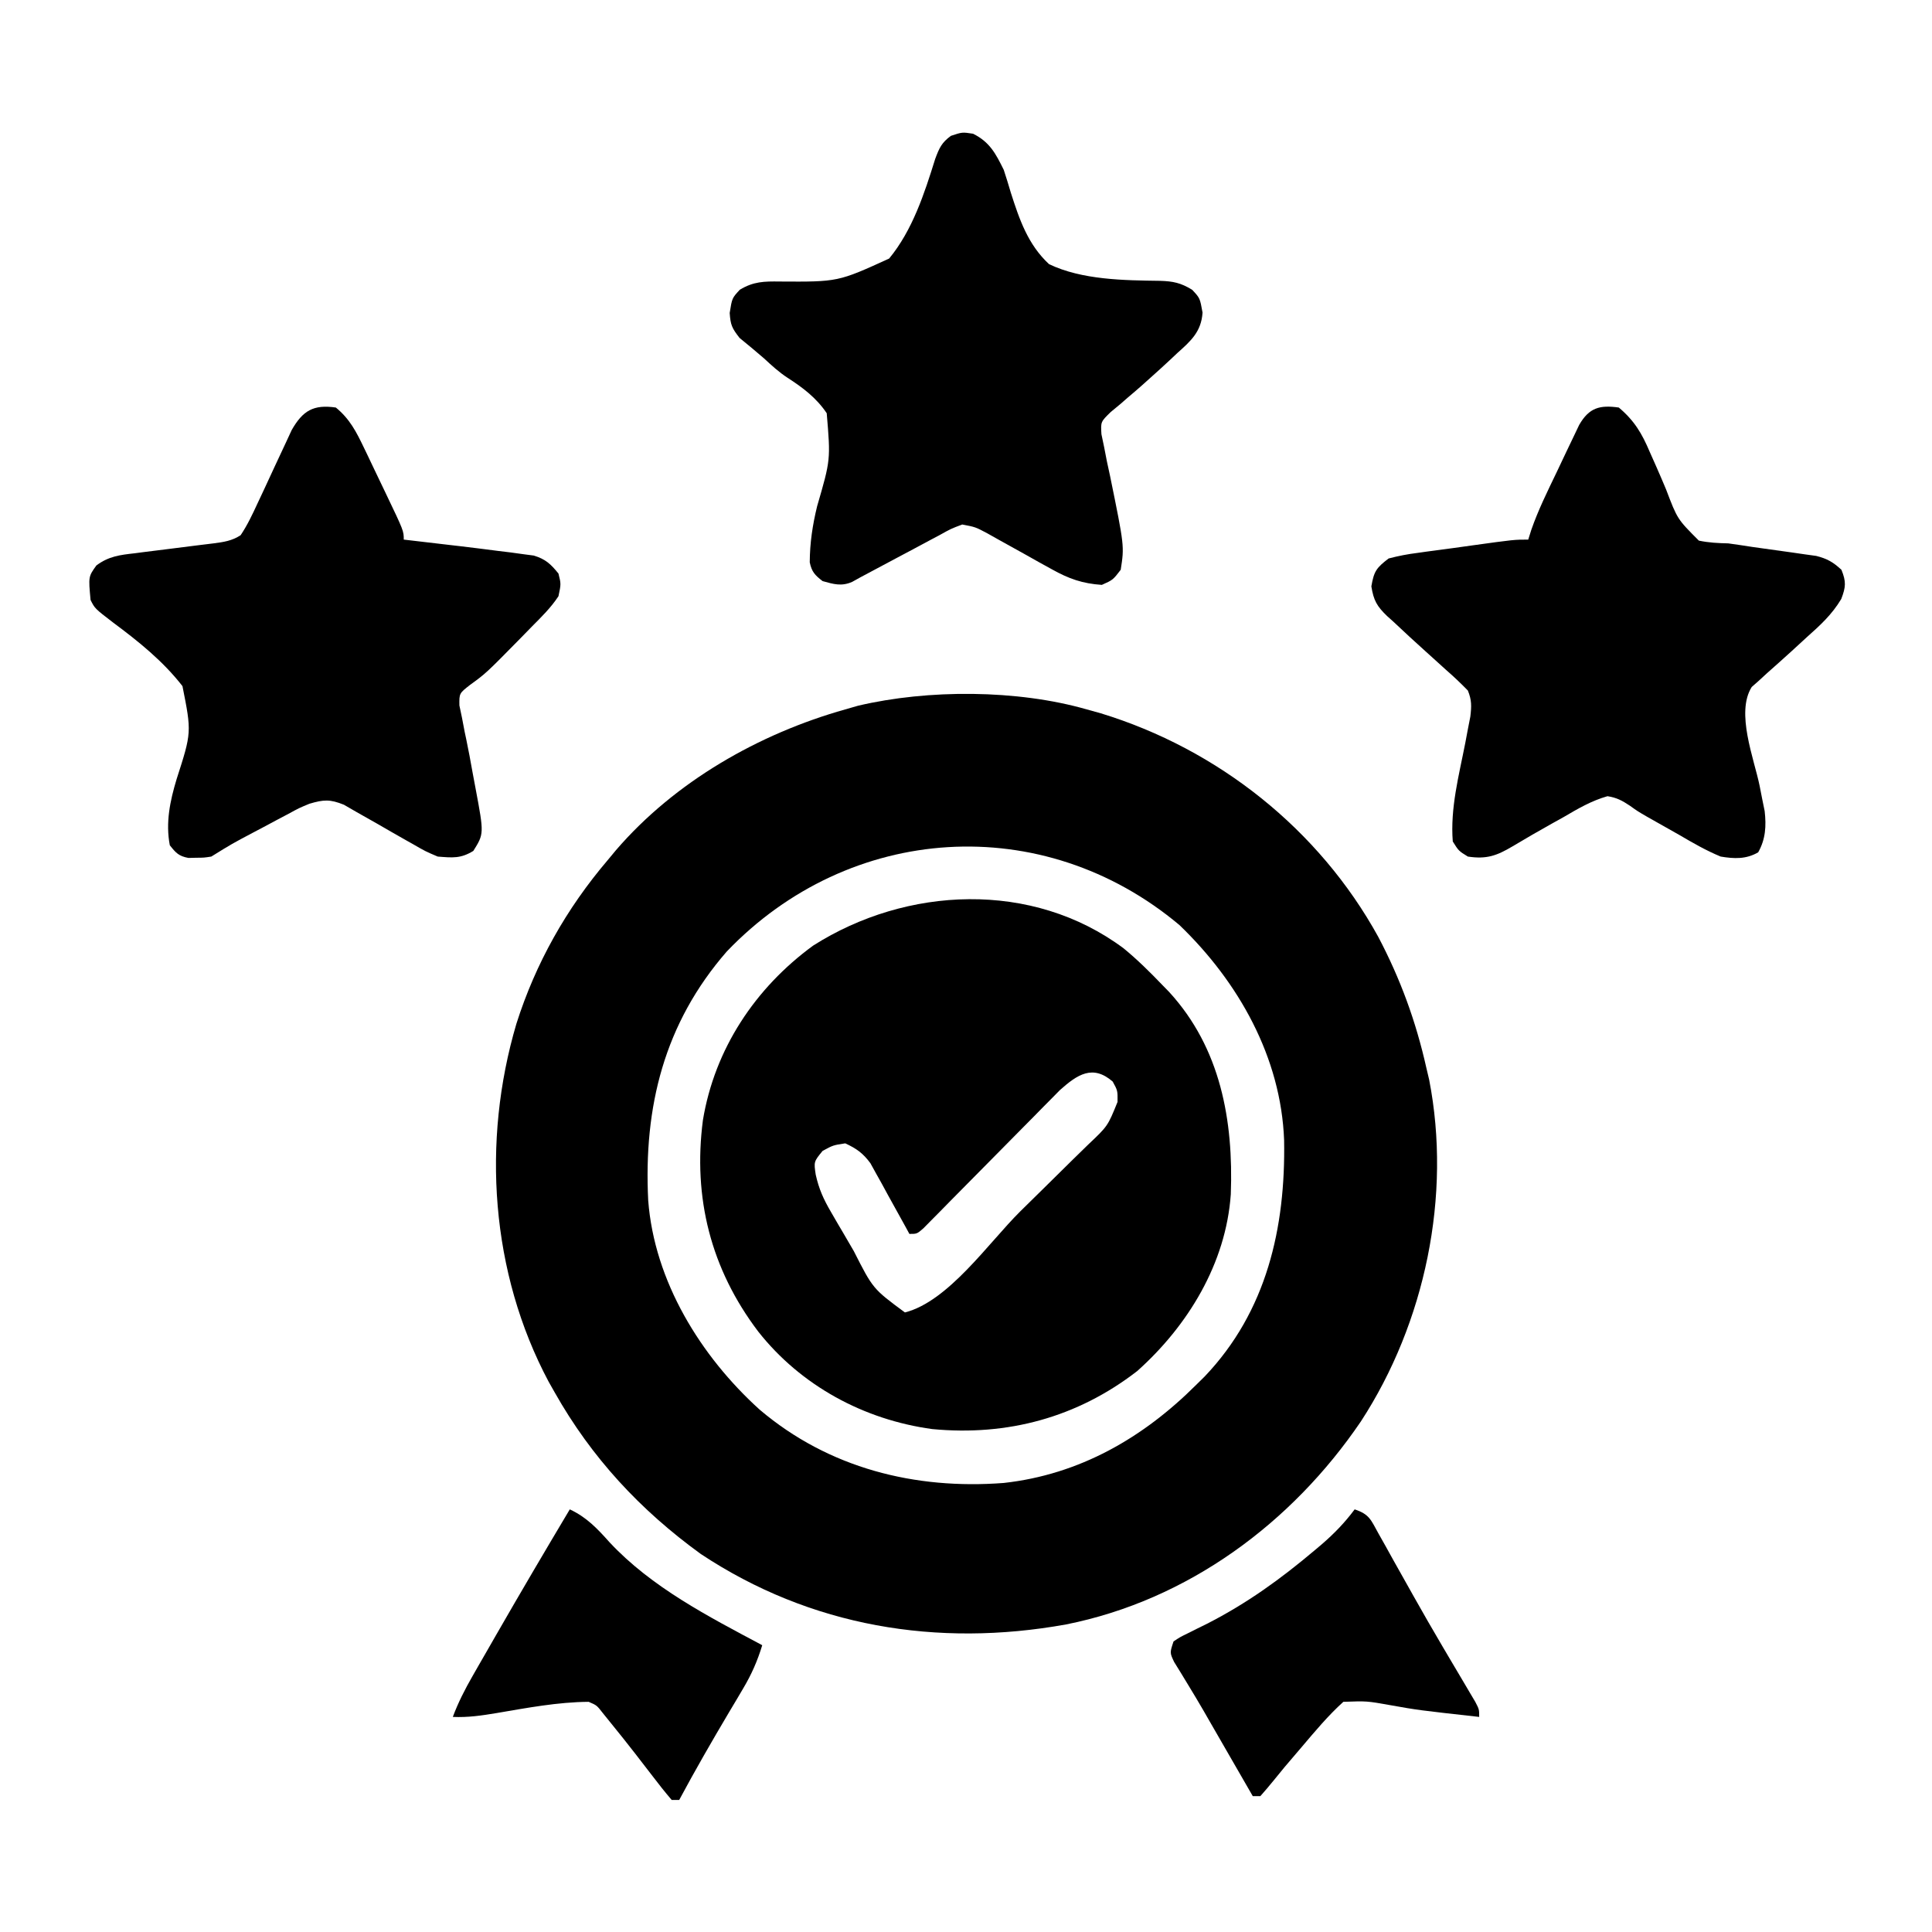
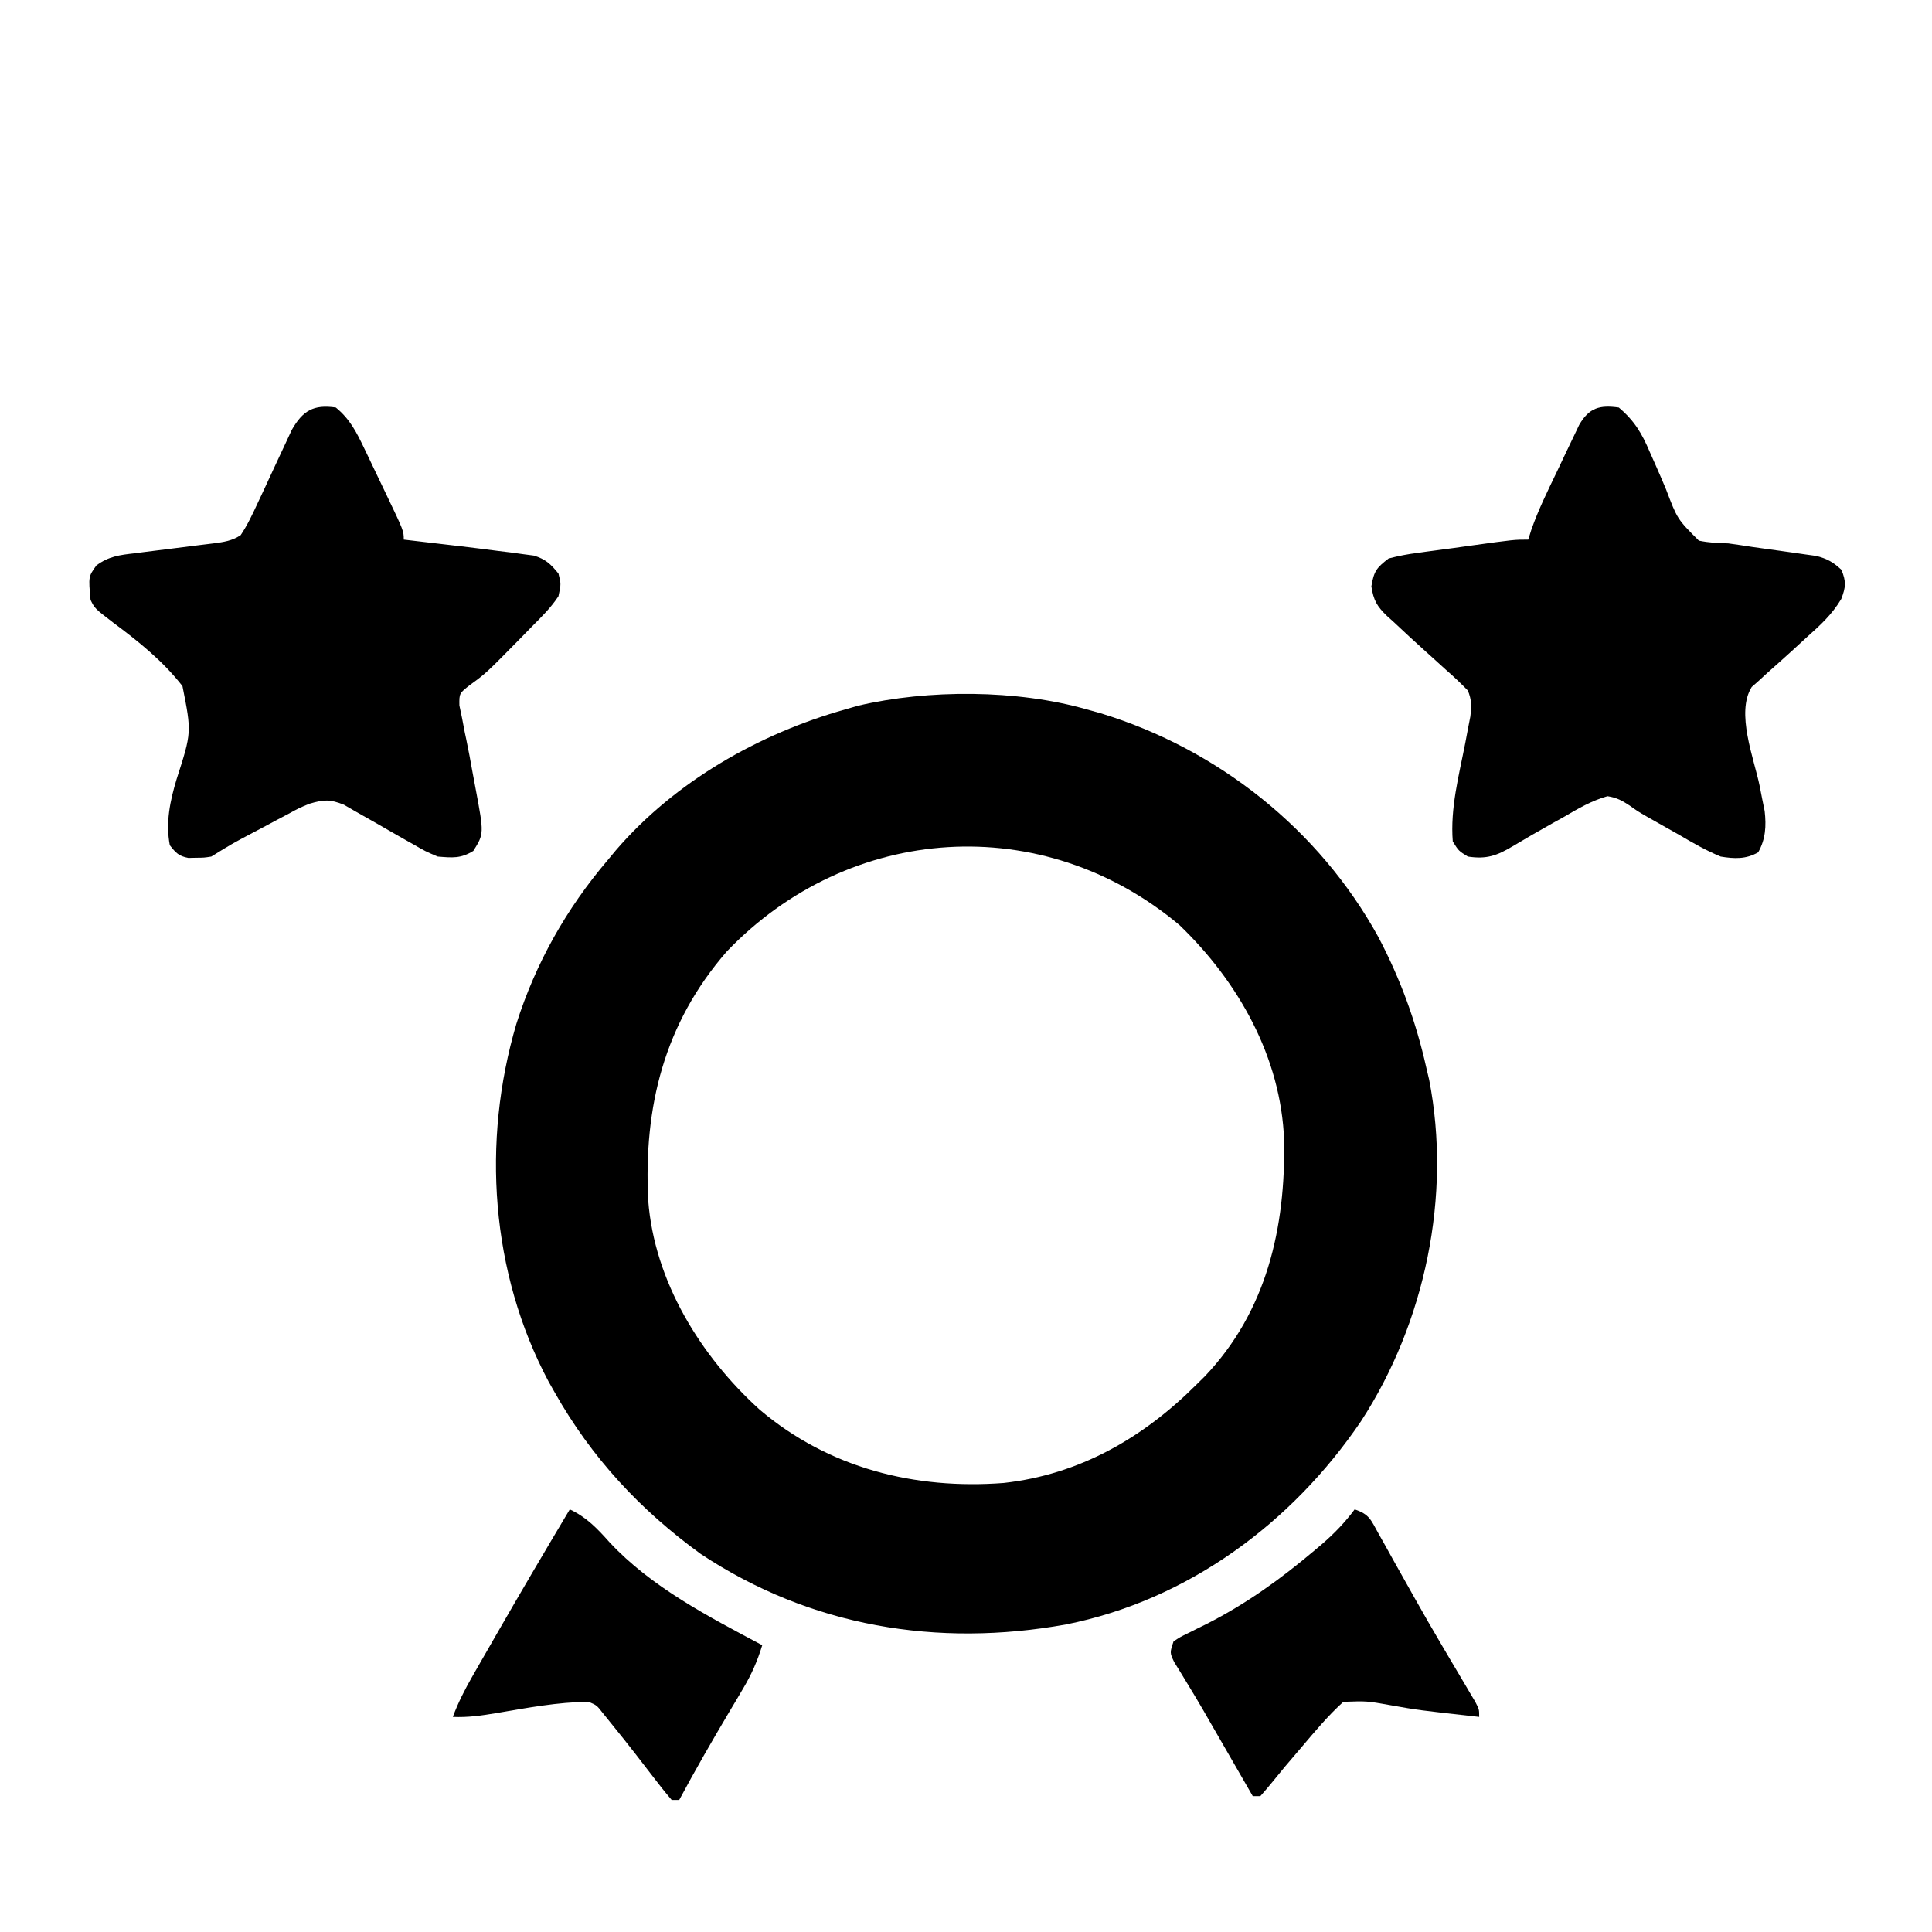
<svg xmlns="http://www.w3.org/2000/svg" width="512" height="512">
  <path d="M0 0 C1.226 0.34 2.452 0.681 3.715 1.031 C34.776 10.52 61.551 31.775 77.232 60.237 C83.124 71.405 87.243 82.691 90 95 C90.245 96.035 90.49 97.07 90.742 98.137 C96.732 128.865 89.666 162.57 72.652 188.688 C54.353 215.648 26.792 236.056 -5.486 242.496 C-39.569 248.638 -73.207 243.114 -102.297 223.812 C-118.318 212.191 -131.239 198.303 -141 181 C-141.534 180.058 -142.067 179.115 -142.617 178.145 C-157.989 149.273 -160.371 114.496 -151.152 83.315 C-146.061 67.263 -137.889 52.797 -127 40 C-126.26 39.109 -125.52 38.219 -124.758 37.301 C-109.122 19.133 -86.901 6.452 -64 0 C-62.885 -0.321 -61.77 -0.642 -60.621 -0.973 C-42.044 -5.357 -18.352 -5.274 0 0 Z M-95.395 64.156 C-111.994 83.219 -117.46 105.327 -116.219 130.117 C-114.593 151.539 -102.344 171.405 -86.675 185.579 C-68.374 201.101 -45.523 206.802 -22 205 C-1.892 202.772 14.951 193.029 29 179 C30.114 177.904 30.114 177.904 31.25 176.785 C47.716 159.515 52.698 137.342 52.305 114.215 C51.502 92.242 40.242 72.226 24.574 57.16 C-11.675 26.742 -62.866 30.159 -95.395 64.156 Z " fill="#000000" transform="translate(288,188)" />
-   <path d="M0 0 C3.644 2.997 6.952 6.262 10.214 9.667 C10.827 10.297 11.441 10.926 12.073 11.574 C25.701 26.466 29.111 45.621 28.389 65.152 C27.116 83.469 17.034 100.007 3.589 112.011 C-12.307 124.312 -30.809 129.287 -50.735 127.386 C-68.866 124.921 -85.551 115.877 -96.849 101.542 C-109.41 84.97 -114.185 66.073 -111.505 45.509 C-108.384 26.659 -97.661 10.486 -82.286 -0.743 C-57.56 -16.467 -24.204 -18.057 0 0 Z M-16.893 37.547 C-17.586 38.251 -18.279 38.955 -18.994 39.68 C-19.788 40.481 -20.582 41.281 -21.4 42.106 C-22.664 43.395 -22.664 43.395 -23.954 44.71 C-24.83 45.594 -25.706 46.478 -26.609 47.388 C-29.402 50.206 -32.189 53.029 -34.974 55.855 C-38.649 59.584 -42.331 63.305 -46.017 67.023 C-46.866 67.888 -47.714 68.754 -48.589 69.646 C-49.374 70.437 -50.158 71.228 -50.967 72.043 C-51.658 72.745 -52.349 73.446 -53.061 74.169 C-54.786 75.667 -54.786 75.667 -56.786 75.667 C-57.123 75.047 -57.461 74.427 -57.808 73.787 C-59.35 70.969 -60.912 68.162 -62.474 65.355 C-63.269 63.89 -63.269 63.89 -64.081 62.396 C-64.606 61.458 -65.132 60.52 -65.673 59.554 C-66.149 58.69 -66.626 57.826 -67.117 56.936 C-69.073 54.278 -70.799 53.046 -73.786 51.667 C-76.999 52.155 -76.999 52.155 -79.786 53.667 C-82.124 56.526 -82.124 56.526 -81.611 59.97 C-80.758 63.795 -79.55 66.453 -77.583 69.828 C-76.932 70.951 -76.281 72.074 -75.61 73.232 C-75.269 73.807 -74.928 74.382 -74.577 74.974 C-73.541 76.722 -72.524 78.48 -71.509 80.24 C-66.45 90.212 -66.45 90.212 -57.974 96.48 C-46.443 93.541 -35.844 78.064 -27.439 69.725 C-25.374 67.678 -23.301 65.641 -21.221 63.61 C-18.689 61.138 -16.172 58.652 -13.666 56.155 C-12.254 54.757 -10.829 53.373 -9.403 51.99 C-4.221 47.097 -4.221 47.097 -1.626 40.687 C-1.594 37.686 -1.594 37.686 -2.911 35.292 C-8.205 30.704 -12.262 33.415 -16.893 37.547 Z " fill="#000000" transform="translate(297.786,251.333)" />
  <path d="M0 0 C4.11 3.467 6.123 6.846 8.199 11.762 C8.774 13.059 9.35 14.355 9.928 15.65 C10.816 17.672 11.691 19.695 12.539 21.734 C15.517 29.575 15.517 29.575 21.216 35.27 C23.855 35.822 26.305 35.94 29 36 C31.178 36.299 33.352 36.622 35.523 36.965 C38.979 37.459 42.435 37.946 45.895 38.412 C47.01 38.574 48.125 38.736 49.273 38.902 C50.278 39.041 51.283 39.181 52.318 39.324 C55.23 40.058 56.808 40.969 59 43 C60.277 46.15 60.17 47.556 58.953 50.738 C56.469 54.887 53.401 57.68 49.812 60.875 C48.463 62.113 47.114 63.351 45.766 64.59 C43.602 66.557 41.427 68.506 39.234 70.441 C38.518 71.1 37.801 71.759 37.062 72.438 C36.455 72.972 35.848 73.507 35.223 74.059 C30.941 80.858 35.839 93.027 37.311 100.217 C37.539 101.384 37.768 102.551 38.004 103.754 C38.219 104.809 38.433 105.864 38.655 106.951 C39.1 110.884 38.914 114.386 36.938 117.875 C33.715 119.746 30.568 119.59 27 119 C23.14 117.411 19.597 115.358 16 113.25 C13.188 111.649 10.376 110.051 7.549 108.477 C5 107 5 107 2.938 105.523 C0.866 104.154 -0.539 103.385 -3 103 C-7.221 104.198 -10.797 106.283 -14.562 108.5 C-15.565 109.057 -16.567 109.614 -17.6 110.188 C-21.146 112.167 -24.659 114.197 -28.143 116.283 C-32.36 118.784 -35.047 119.748 -40 119 C-42.438 117.5 -42.438 117.5 -44 115 C-44.697 106.17 -42.371 97.535 -40.689 88.914 C-40.461 87.7 -40.232 86.485 -39.996 85.234 C-39.781 84.133 -39.567 83.032 -39.345 81.897 C-39.016 79.136 -38.964 77.552 -40 75 C-41.893 73.052 -43.772 71.279 -45.812 69.5 C-46.991 68.435 -48.168 67.369 -49.344 66.301 C-50.249 65.484 -50.249 65.484 -51.172 64.651 C-54.08 62.024 -56.97 59.386 -59.812 56.688 C-60.334 56.221 -60.855 55.754 -61.392 55.273 C-64.097 52.669 -64.978 51.139 -65.574 47.395 C-64.89 43.347 -64.214 42.47 -61 40 C-58.349 39.314 -55.971 38.85 -53.277 38.516 C-52.535 38.41 -51.794 38.305 -51.029 38.196 C-48.667 37.865 -46.303 37.558 -43.938 37.25 C-42.343 37.029 -40.748 36.806 -39.154 36.582 C-27.737 35 -27.737 35 -24 35 C-23.731 34.142 -23.461 33.285 -23.183 32.401 C-21.346 27.12 -18.88 22.157 -16.46 17.122 C-15.56 15.245 -14.674 13.363 -13.787 11.48 C-13.219 10.296 -12.651 9.111 -12.066 7.891 C-11.55 6.808 -11.034 5.726 -10.502 4.61 C-7.86 0.02 -5.041 -0.706 0 0 Z " fill="#000000" transform="translate(429,108)" />
-   <path d="M0 0 C4.405 2.202 5.972 5.208 8.125 9.562 C8.789 11.576 9.414 13.602 10.008 15.637 C12.29 22.761 14.539 29.363 20.125 34.562 C28.861 38.751 39.999 38.859 49.529 38.985 C53.027 39.092 55.053 39.518 58.065 41.36 C60.125 43.562 60.125 43.562 60.812 47.402 C60.476 52.453 57.751 54.889 54.125 58.125 C53.531 58.685 52.938 59.245 52.326 59.822 C50.613 61.427 48.877 63 47.125 64.562 C46.31 65.293 45.496 66.024 44.656 66.777 C43.418 67.865 42.171 68.943 40.906 70 C40.318 70.516 39.731 71.031 39.125 71.562 C38.251 72.286 37.377 73.01 36.476 73.755 C33.818 76.345 33.818 76.345 34.016 79.634 C34.37 81.321 34.37 81.321 34.73 83.043 C34.972 84.29 35.214 85.537 35.463 86.822 C35.745 88.132 36.028 89.441 36.312 90.75 C40.102 109.286 40.102 109.286 39.125 115.562 C37.062 118.25 37.062 118.25 34.125 119.562 C28.994 119.216 25.357 117.936 20.895 115.438 C19.762 114.814 18.63 114.19 17.463 113.547 C16.287 112.886 15.112 112.225 13.938 111.562 C11.614 110.265 9.286 108.975 6.957 107.688 C5.421 106.825 5.421 106.825 3.855 105.945 C0.624 104.223 0.624 104.223 -2.875 103.562 C-5.867 104.689 -5.867 104.689 -9.031 106.457 C-9.907 106.918 -9.907 106.918 -10.801 107.389 C-12.665 108.373 -14.52 109.373 -16.375 110.375 C-17.623 111.038 -18.872 111.7 -20.121 112.361 C-22.42 113.579 -24.714 114.804 -27.006 116.034 C-27.953 116.539 -28.899 117.043 -29.875 117.562 C-30.599 117.964 -31.323 118.366 -32.068 118.78 C-34.907 120.01 -36.96 119.369 -39.875 118.562 C-41.898 116.999 -42.761 116.111 -43.284 113.585 C-43.251 108.403 -42.55 103.74 -41.324 98.699 C-37.747 86.409 -37.747 86.409 -38.785 74.07 C-41.498 70.028 -45.101 67.293 -49.162 64.681 C-51.443 63.192 -53.382 61.412 -55.375 59.562 C-57.514 57.709 -59.677 55.911 -61.875 54.125 C-63.924 51.499 -64.277 50.683 -64.5 47.5 C-63.875 43.562 -63.875 43.562 -61.812 41.341 C-58.202 39.155 -55.341 39.11 -51.258 39.168 C-35.785 39.265 -35.785 39.265 -22.247 33.082 C-16.057 25.589 -12.891 15.827 -10.037 6.669 C-8.95 3.764 -8.335 2.368 -5.875 0.562 C-2.875 -0.438 -2.875 -0.438 0 0 Z " fill="#000000" transform="translate(257.875,35.438)" />
  <path d="M0 0 C3.672 3 5.425 6.428 7.453 10.664 C7.758 11.297 8.063 11.931 8.378 12.583 C9.017 13.914 9.652 15.247 10.283 16.582 C11.252 18.63 12.234 20.671 13.219 22.711 C18 32.7 18 32.7 18 35 C19.042 35.121 19.042 35.121 20.104 35.244 C23.32 35.618 26.535 35.996 29.75 36.375 C30.842 36.501 31.934 36.628 33.059 36.758 C36.375 37.15 39.688 37.57 43 38 C44.111 38.134 45.221 38.269 46.365 38.407 C47.956 38.627 47.956 38.627 49.578 38.852 C50.526 38.976 51.474 39.101 52.45 39.229 C55.59 40.178 56.949 41.473 59 44 C59.688 46.75 59.688 46.75 59 50 C57.029 53.011 54.53 55.454 52 58 C50.95 59.075 49.901 60.151 48.852 61.227 C39.777 70.449 39.777 70.449 35.57 73.504 C32.697 75.749 32.697 75.749 32.746 78.953 C33.088 80.585 33.088 80.585 33.438 82.25 C33.787 84.087 33.787 84.087 34.145 85.961 C34.283 86.613 34.422 87.265 34.565 87.937 C35.176 90.835 35.705 93.747 36.227 96.663 C36.485 98.098 36.753 99.531 37.033 100.962 C39.283 112.948 39.283 112.948 36.438 117.5 C33.077 119.568 30.912 119.313 27 119 C23.73 117.607 23.73 117.607 20.402 115.684 C19.506 115.181 19.506 115.181 18.592 114.667 C16.059 113.245 13.545 111.789 11.031 110.333 C9.183 109.27 7.325 108.226 5.465 107.184 C3.819 106.233 3.819 106.233 2.14 105.263 C-1.56 103.775 -3.208 103.885 -7 105 C-9.784 106.156 -9.784 106.156 -12.512 107.652 C-13.517 108.182 -14.521 108.711 -15.557 109.256 C-16.59 109.811 -17.623 110.366 -18.688 110.938 C-19.732 111.489 -20.777 112.04 -21.854 112.607 C-27.537 115.617 -27.537 115.617 -33 119 C-34.938 119.301 -34.938 119.301 -37 119.312 C-37.681 119.329 -38.361 119.346 -39.062 119.363 C-41.633 118.881 -42.389 118.042 -44 116 C-45.146 109.995 -43.941 104.267 -42.203 98.504 C-38.206 86.087 -38.206 86.087 -40.646 73.824 C-45.831 67.167 -52.262 62.009 -59 57 C-63.866 53.267 -63.866 53.267 -65 51 C-65.574 44.8 -65.574 44.8 -63.463 41.86 C-60.232 39.42 -57.189 39.056 -53.277 38.621 C-52.535 38.523 -51.794 38.425 -51.029 38.324 C-48.667 38.012 -46.303 37.723 -43.938 37.438 C-41.569 37.147 -39.201 36.852 -36.835 36.541 C-35.365 36.348 -33.894 36.167 -32.421 36 C-29.74 35.65 -27.51 35.336 -25.227 33.83 C-23.44 31.164 -22.131 28.382 -20.785 25.469 C-20.175 24.17 -19.565 22.872 -18.955 21.574 C-18.006 19.535 -17.06 17.494 -16.118 15.452 C-15.204 13.474 -14.277 11.502 -13.348 9.531 C-12.801 8.351 -12.255 7.171 -11.692 5.955 C-8.755 0.825 -5.934 -0.865 0 0 Z " fill="#000000" transform="translate(89,108)" />
  <path d="M0 0 C4.444 2.073 7.273 5.066 10.535 8.719 C21.683 20.675 36.743 28.393 51 36 C49.733 40.162 48.176 43.713 45.953 47.449 C45.355 48.463 44.757 49.477 44.141 50.521 C43.517 51.566 42.893 52.611 42.25 53.688 C37.684 61.383 33.227 69.112 29 77 C28.34 77 27.68 77 27 77 C25.233 74.932 23.577 72.854 21.938 70.688 C20.949 69.406 19.959 68.124 18.969 66.844 C18.472 66.199 17.976 65.555 17.465 64.891 C15.324 62.127 13.139 59.403 10.938 56.688 C10.225 55.804 9.512 54.921 8.777 54.012 C7.153 51.921 7.153 51.921 5 51 C-3.189 51.059 -11.359 52.614 -19.412 53.983 C-23.32 54.637 -27.02 55.185 -31 55 C-29.568 51.166 -27.796 47.709 -25.762 44.16 C-25.112 43.024 -24.462 41.888 -23.793 40.718 C-23.091 39.499 -22.389 38.281 -21.688 37.062 C-20.971 35.814 -20.255 34.566 -19.539 33.317 C-13.126 22.153 -6.595 11.058 0 0 Z " fill="#000000" transform="translate(151,400)" />
  <path d="M0 0 C3.942 1.314 4.301 2.789 6.301 6.379 C6.942 7.517 7.583 8.656 8.244 9.829 C8.934 11.073 9.623 12.318 10.312 13.562 C11.38 15.468 12.451 17.371 13.522 19.274 C14.253 20.575 14.984 21.876 15.713 23.178 C18.152 27.523 20.639 31.836 23.168 36.129 C23.814 37.226 24.46 38.323 25.126 39.453 C26.359 41.54 27.595 43.625 28.833 45.709 C29.383 46.643 29.933 47.577 30.5 48.539 C30.985 49.356 31.469 50.173 31.969 51.014 C33 53 33 53 33 55 C16.773 53.193 16.773 53.193 9.375 51.875 C3.216 50.779 3.216 50.779 -3 51 C-7.029 54.642 -10.492 58.802 -14 62.938 C-14.762 63.83 -14.762 63.83 -15.539 64.74 C-16.042 65.33 -16.545 65.92 -17.062 66.527 C-17.554 67.103 -18.045 67.679 -18.551 68.273 C-19.521 69.429 -20.477 70.598 -21.418 71.778 C-22.572 73.219 -23.781 74.614 -25 76 C-25.66 76 -26.32 76 -27 76 C-27.418 75.275 -27.835 74.55 -28.266 73.804 C-29.852 71.053 -31.438 68.302 -33.024 65.551 C-34.034 63.8 -35.043 62.048 -36.053 60.297 C-36.707 59.163 -37.361 58.028 -38.035 56.859 C-38.688 55.723 -39.34 54.587 -40.012 53.416 C-41.351 51.116 -42.703 48.836 -44.093 46.568 C-44.742 45.499 -45.39 44.43 -46.059 43.328 C-46.648 42.373 -47.238 41.418 -47.845 40.435 C-49 38 -49 38 -48 35 C-46.317 33.868 -46.317 33.868 -44.133 32.801 C-42.936 32.201 -42.936 32.201 -41.716 31.588 C-40.861 31.167 -40.006 30.746 -39.125 30.312 C-28.55 24.911 -19.615 18.457 -10.562 10.812 C-9.97 10.313 -9.378 9.814 -8.768 9.299 C-5.45 6.438 -2.63 3.535 0 0 Z " fill="#000000" transform="translate(359,400)" />
</svg>